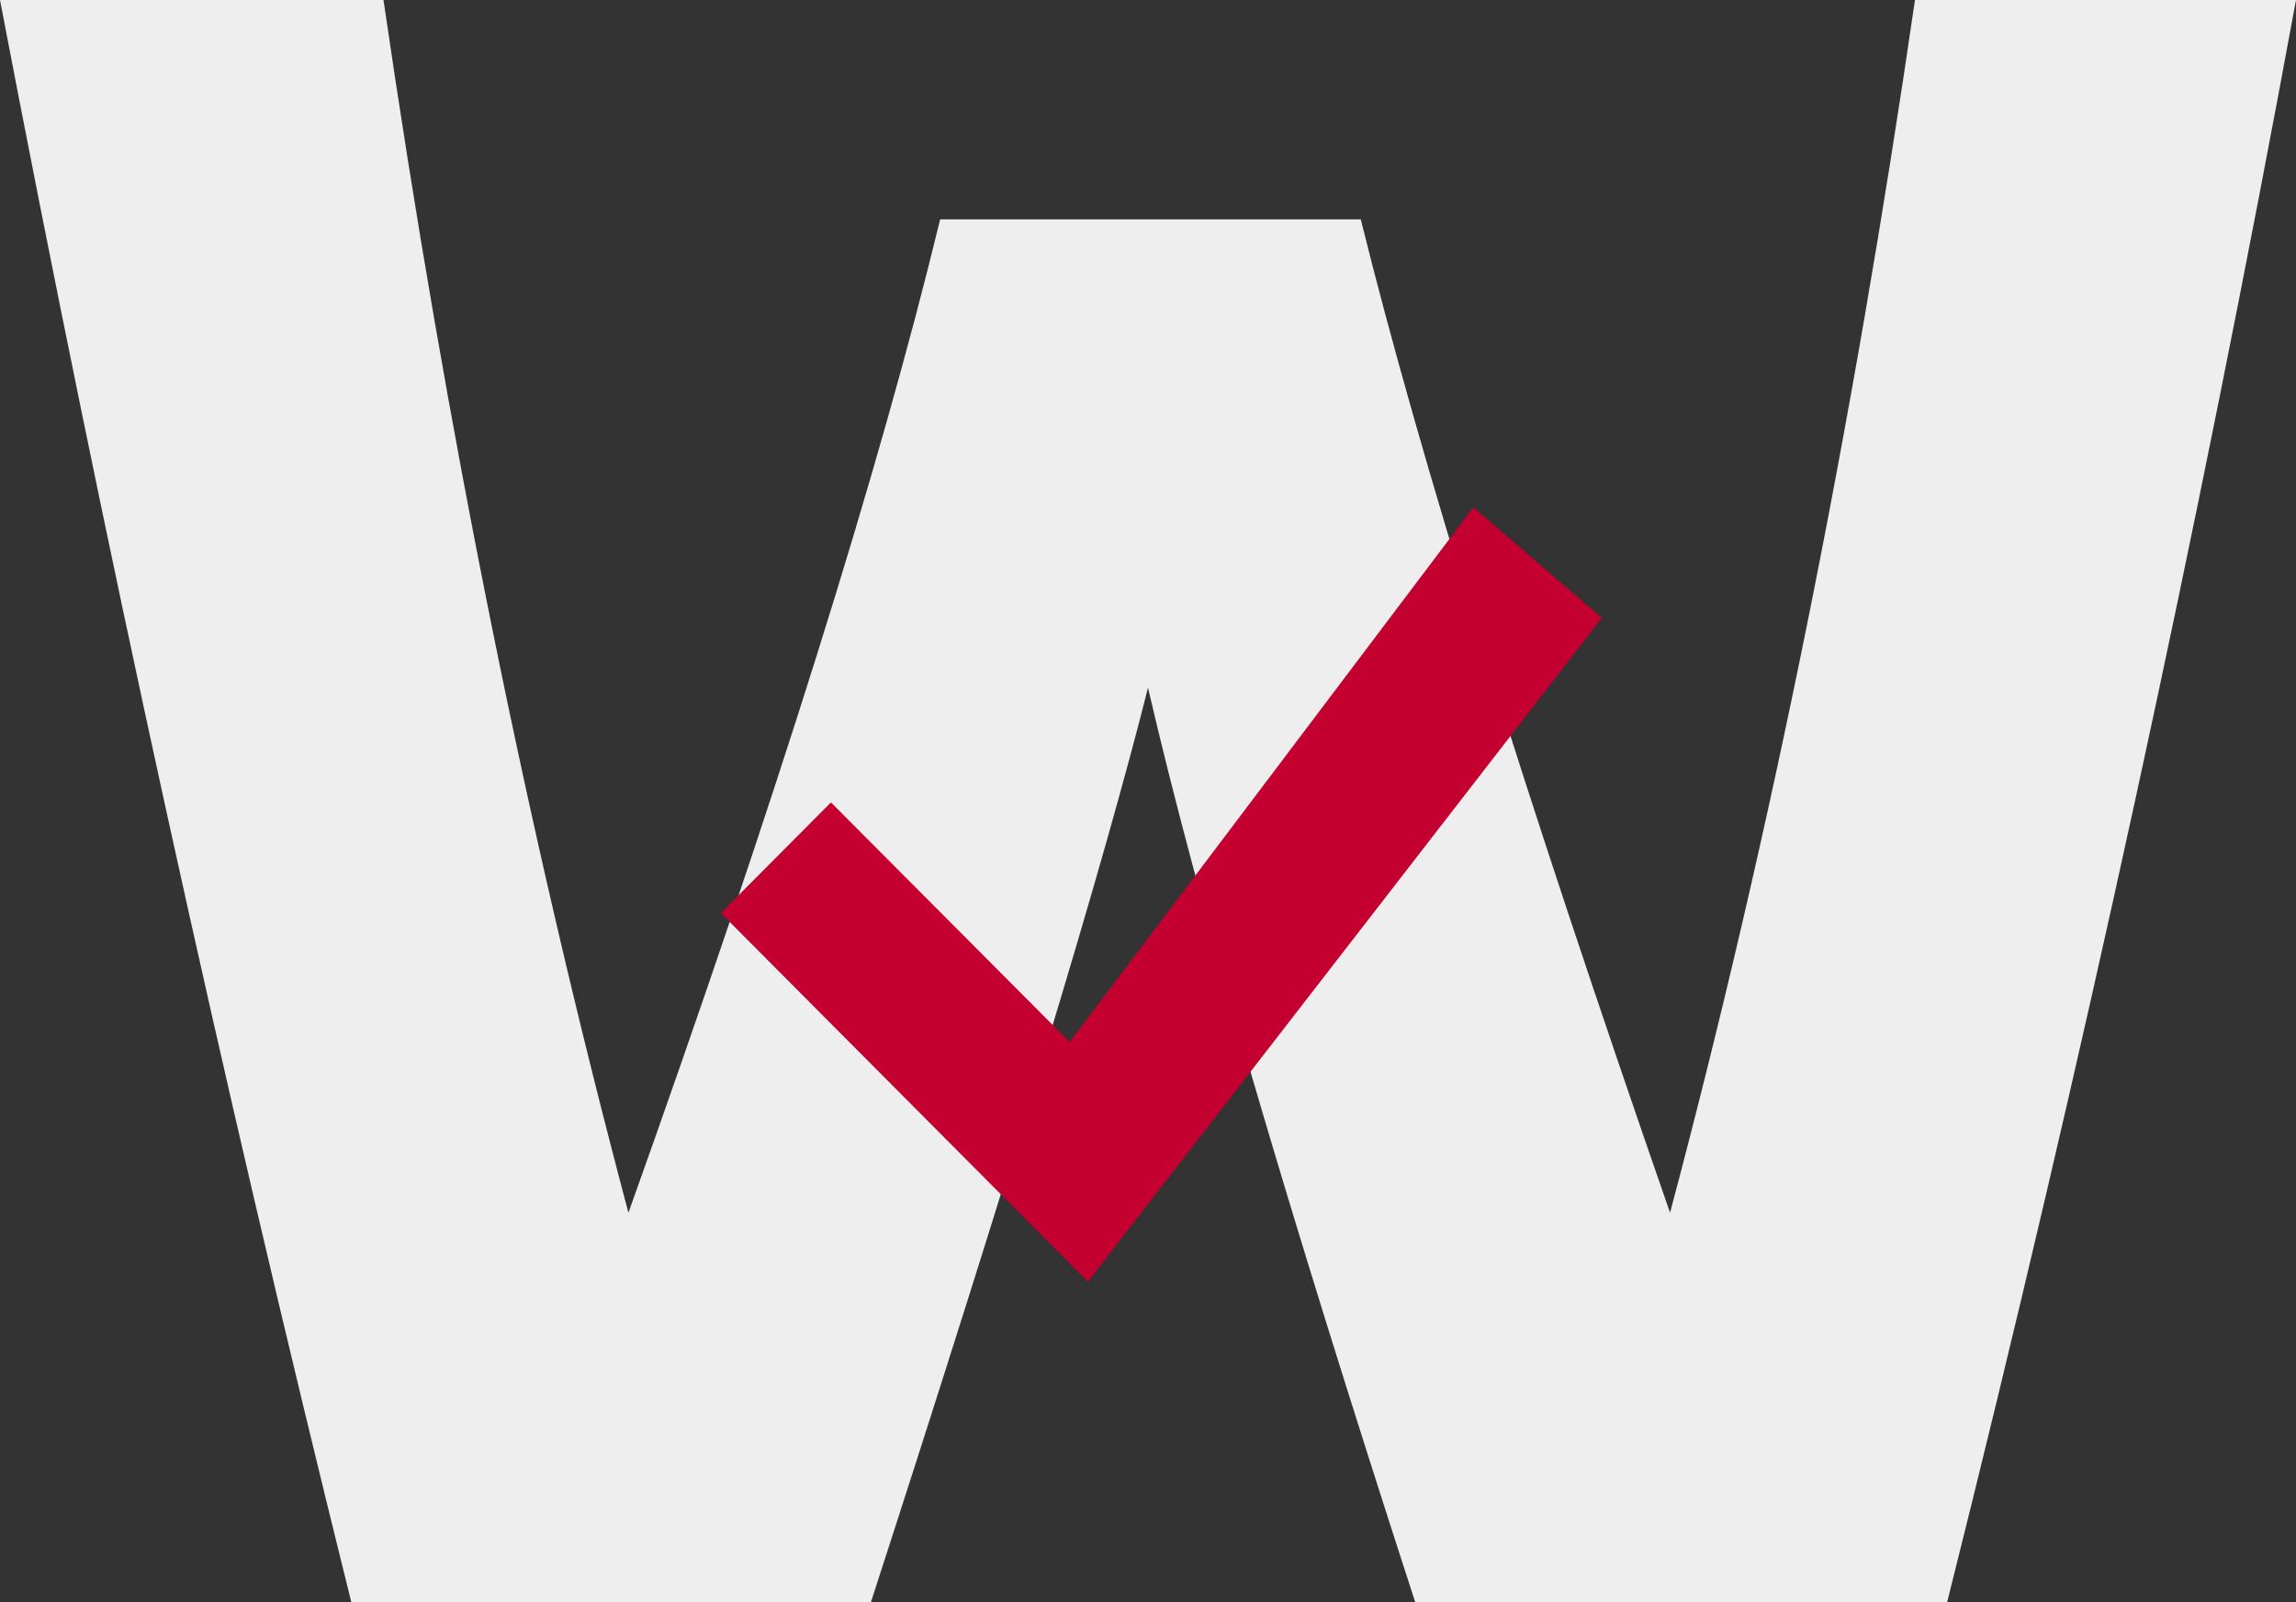
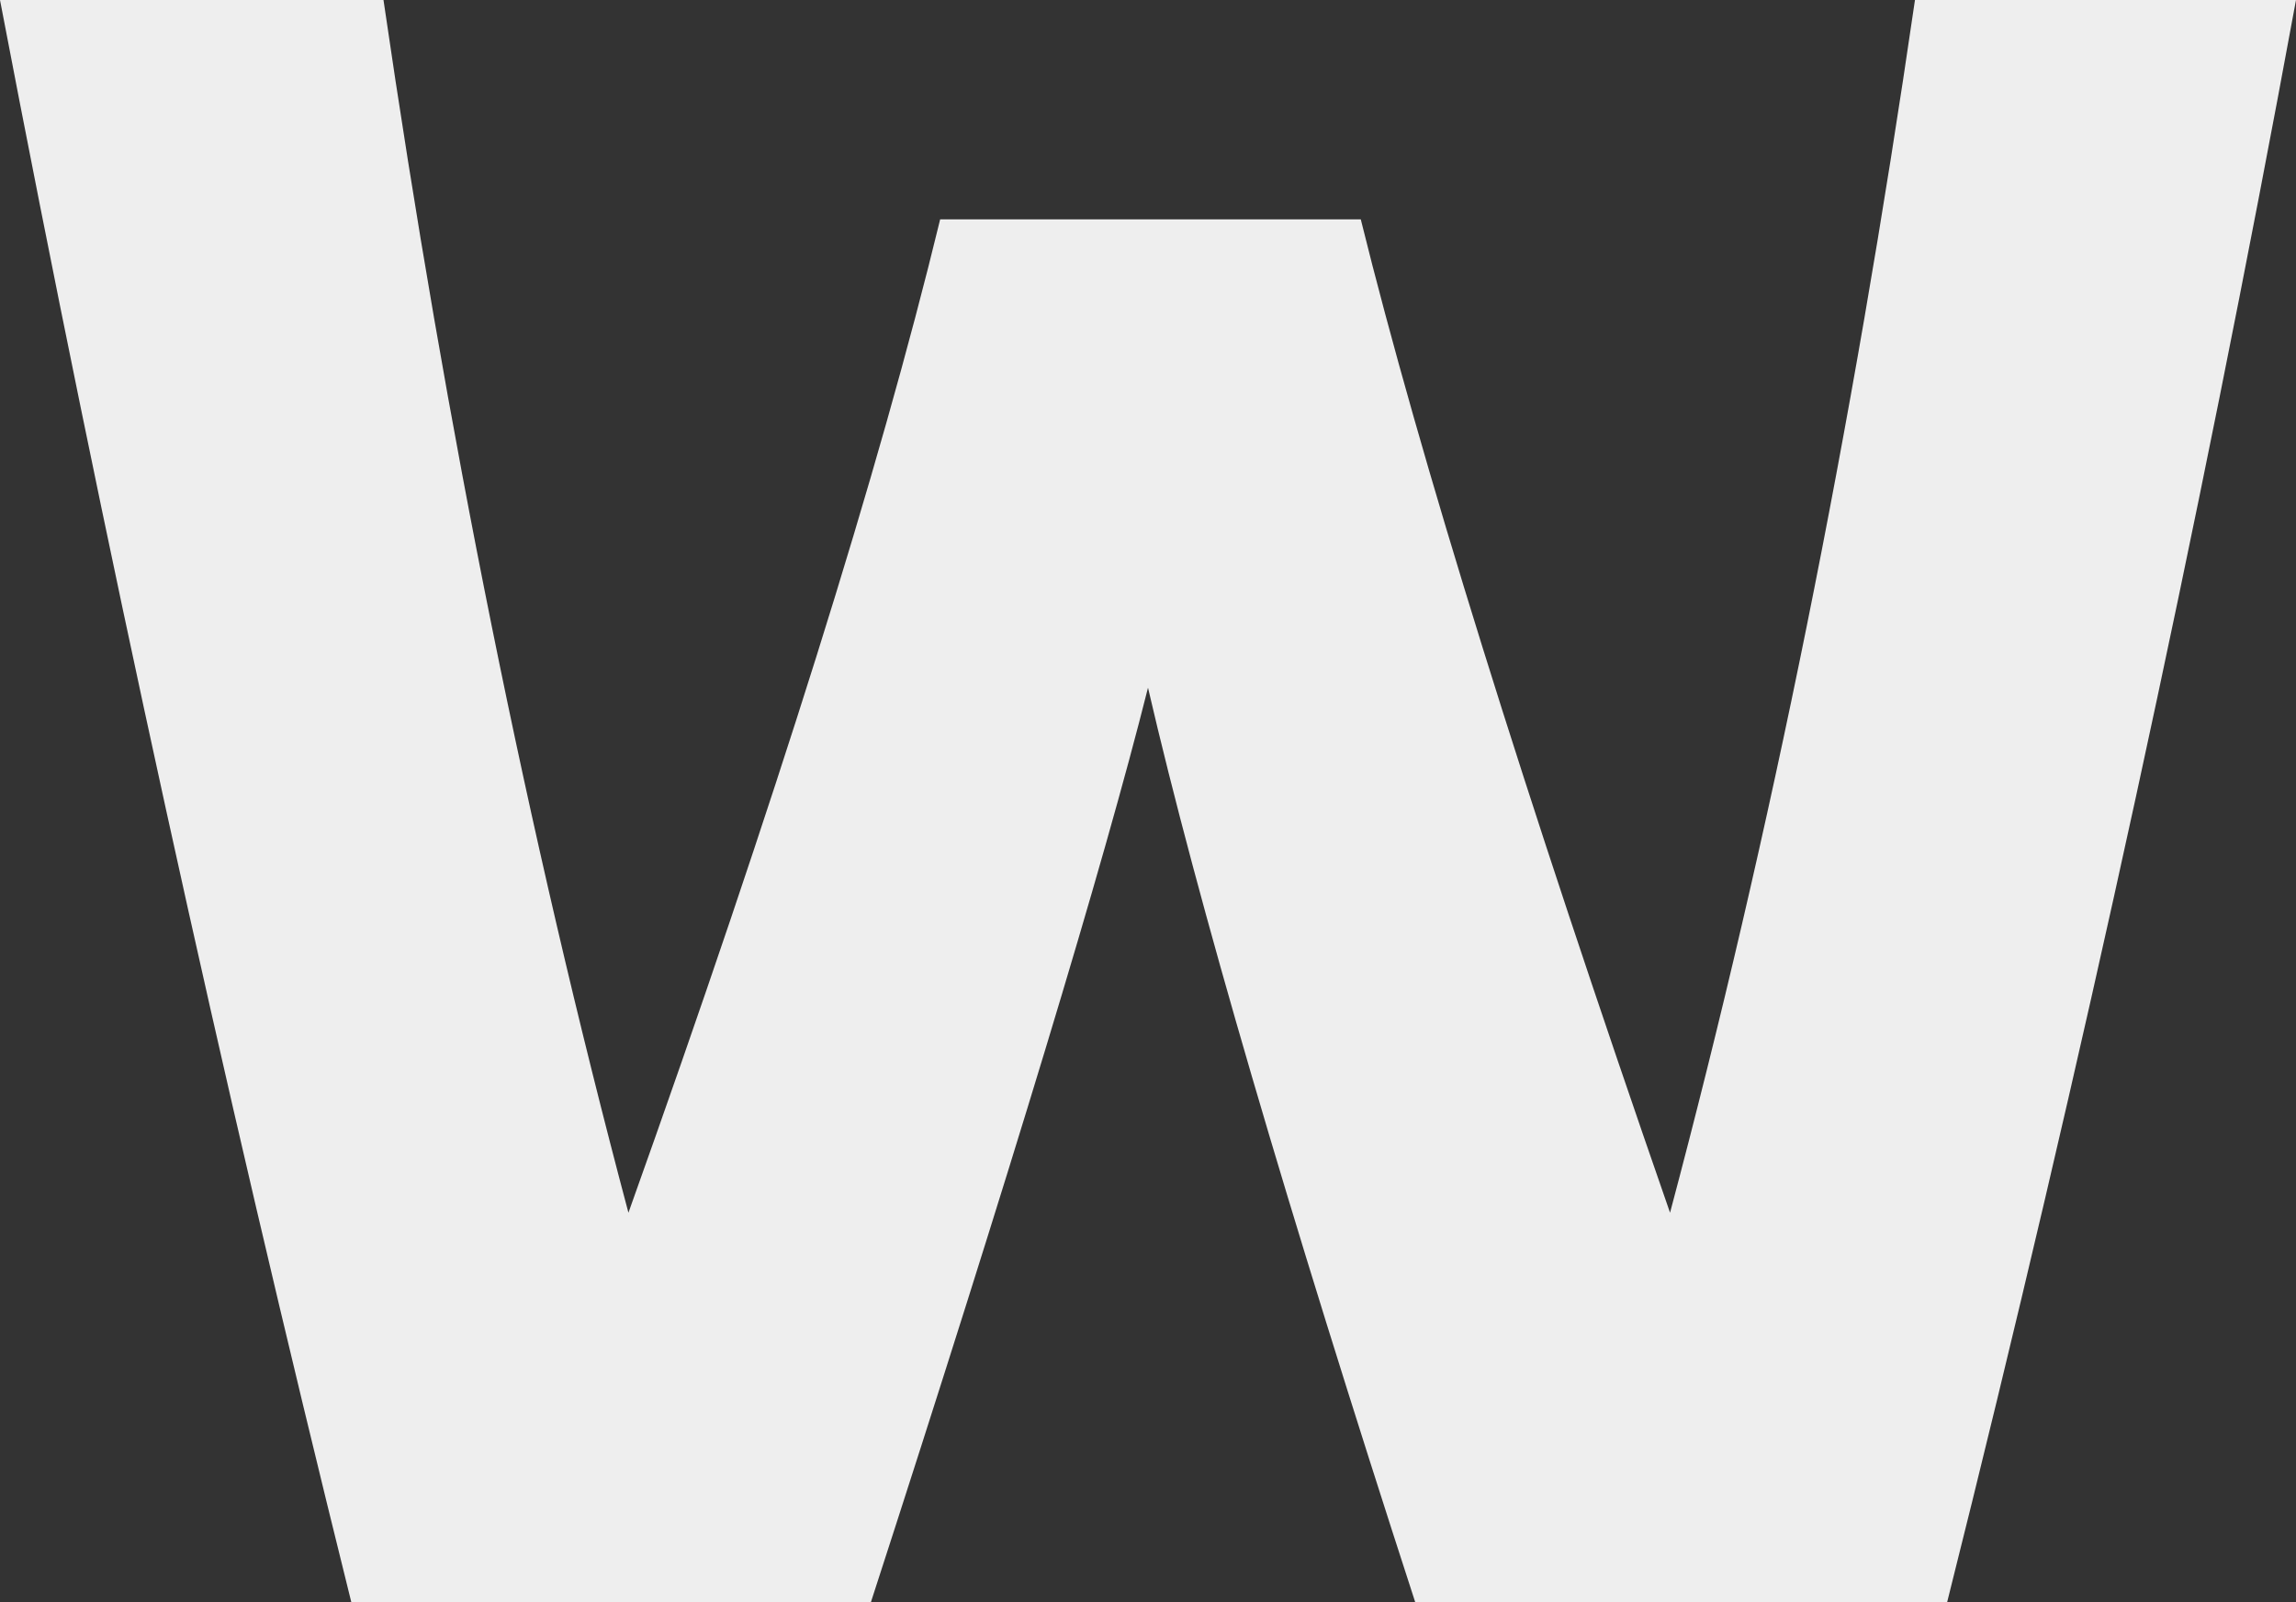
<svg xmlns="http://www.w3.org/2000/svg" width="86" height="60" viewBox="0 0 86 60" fill="none">
  <rect x="0" y="0" width="86" height="60" fill="#333333" stroke="none" />
  <path d="M71.728 0H86C82.355 19.815 77.999 39.815 72.933 60H53.009C48.19 45.169 44.853 33.754 43 25.754C41.332 32.4 37.872 43.815 32.621 60H13.159C8.279 40.369 3.892 20.369 0 0H14.364C16.712 16.123 19.77 31.262 23.539 45.415C29.037 30.031 32.93 17.631 35.215 8.215H50.97C53.194 17.2 57.055 29.6 62.554 45.415C66.323 31.262 69.381 16.123 71.728 0Z" fill="#EEEEEE" />
-   <path d="M55.185 19L40.065 39.022L31.125 30.05L27 34.193L40.748 48L60 23.143L55.185 19Z" fill="#C3002F" />
</svg>